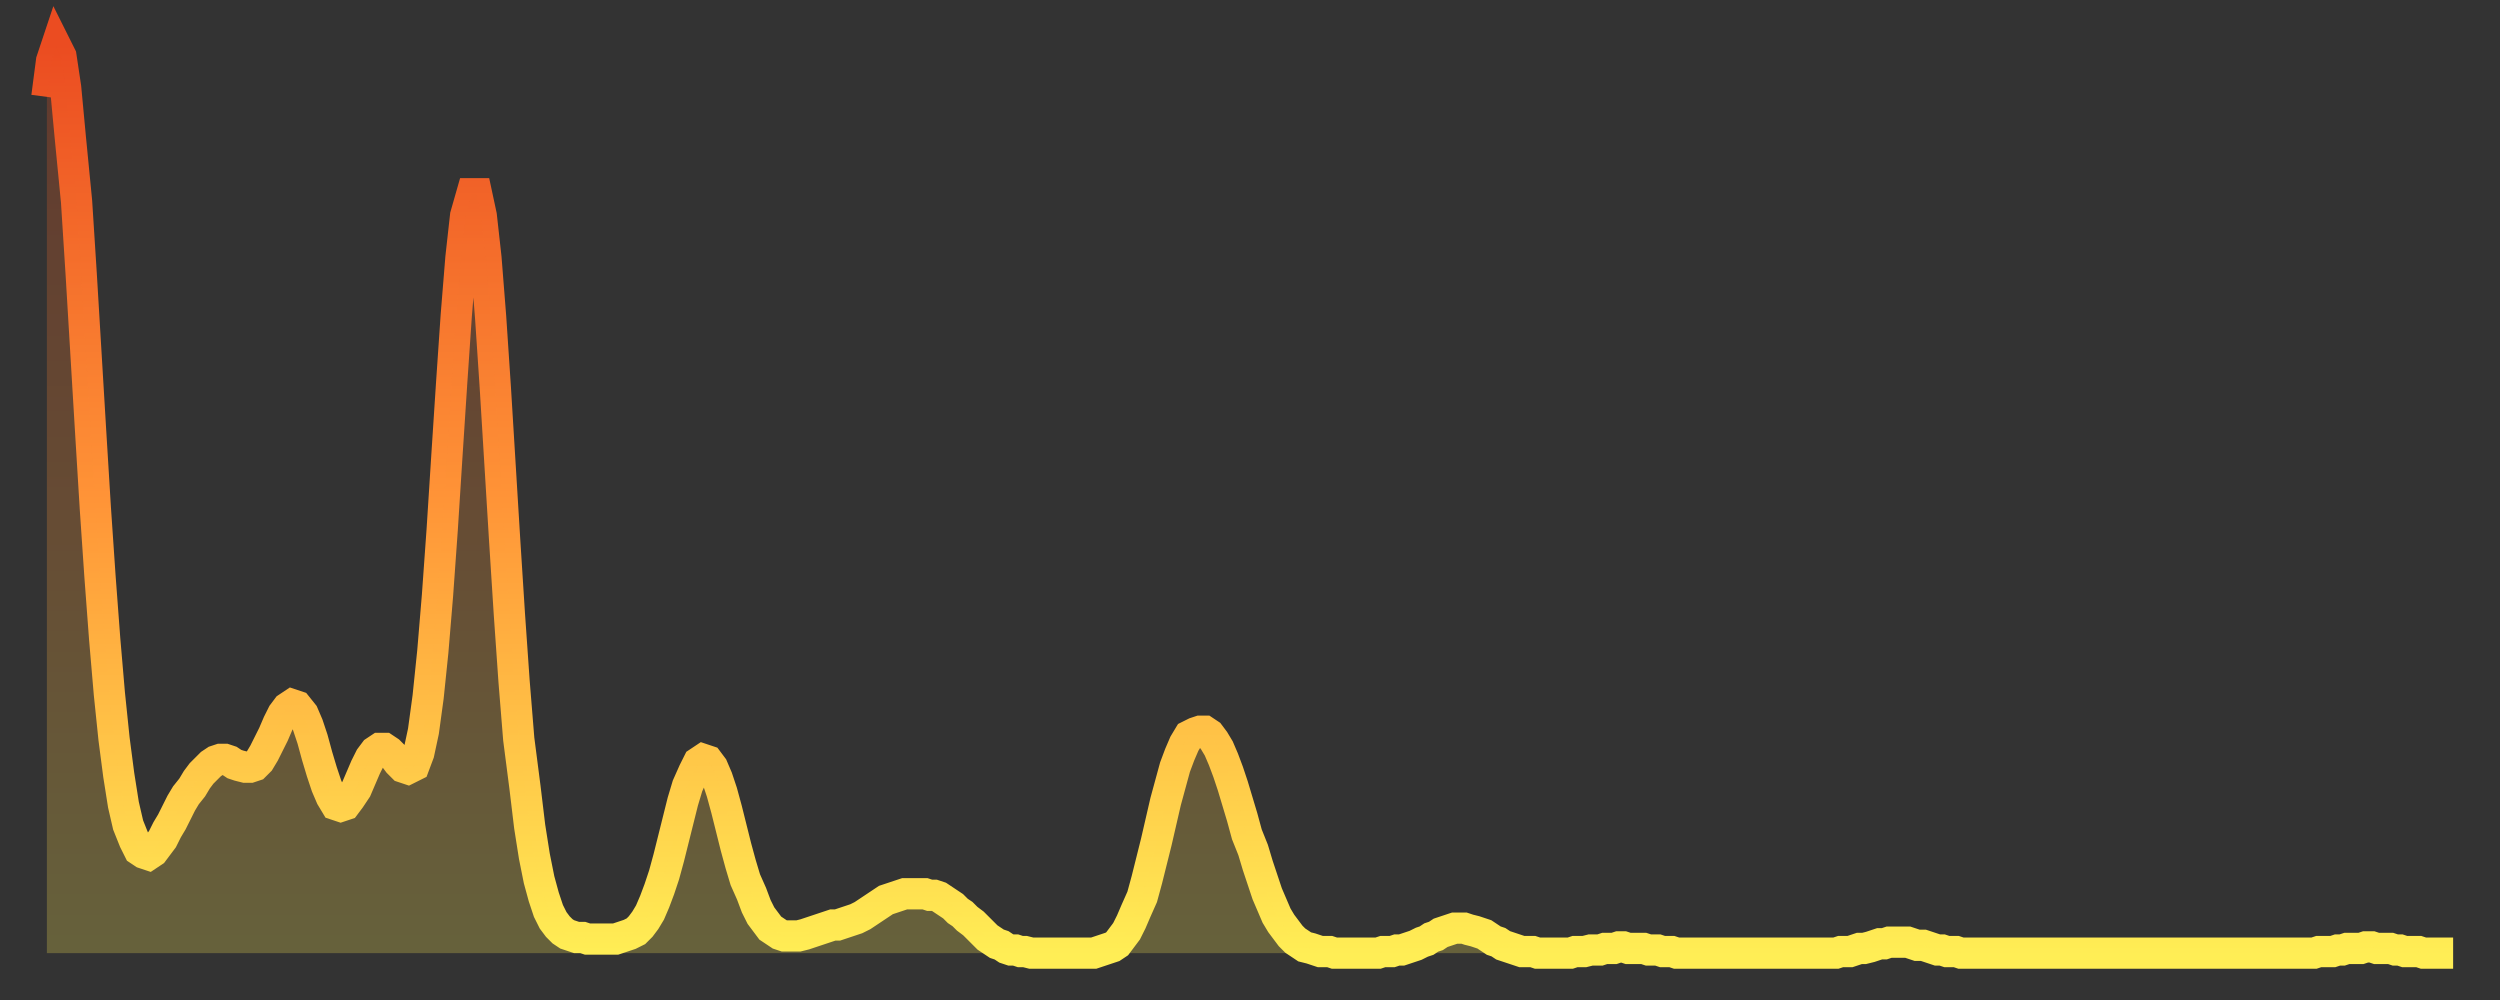
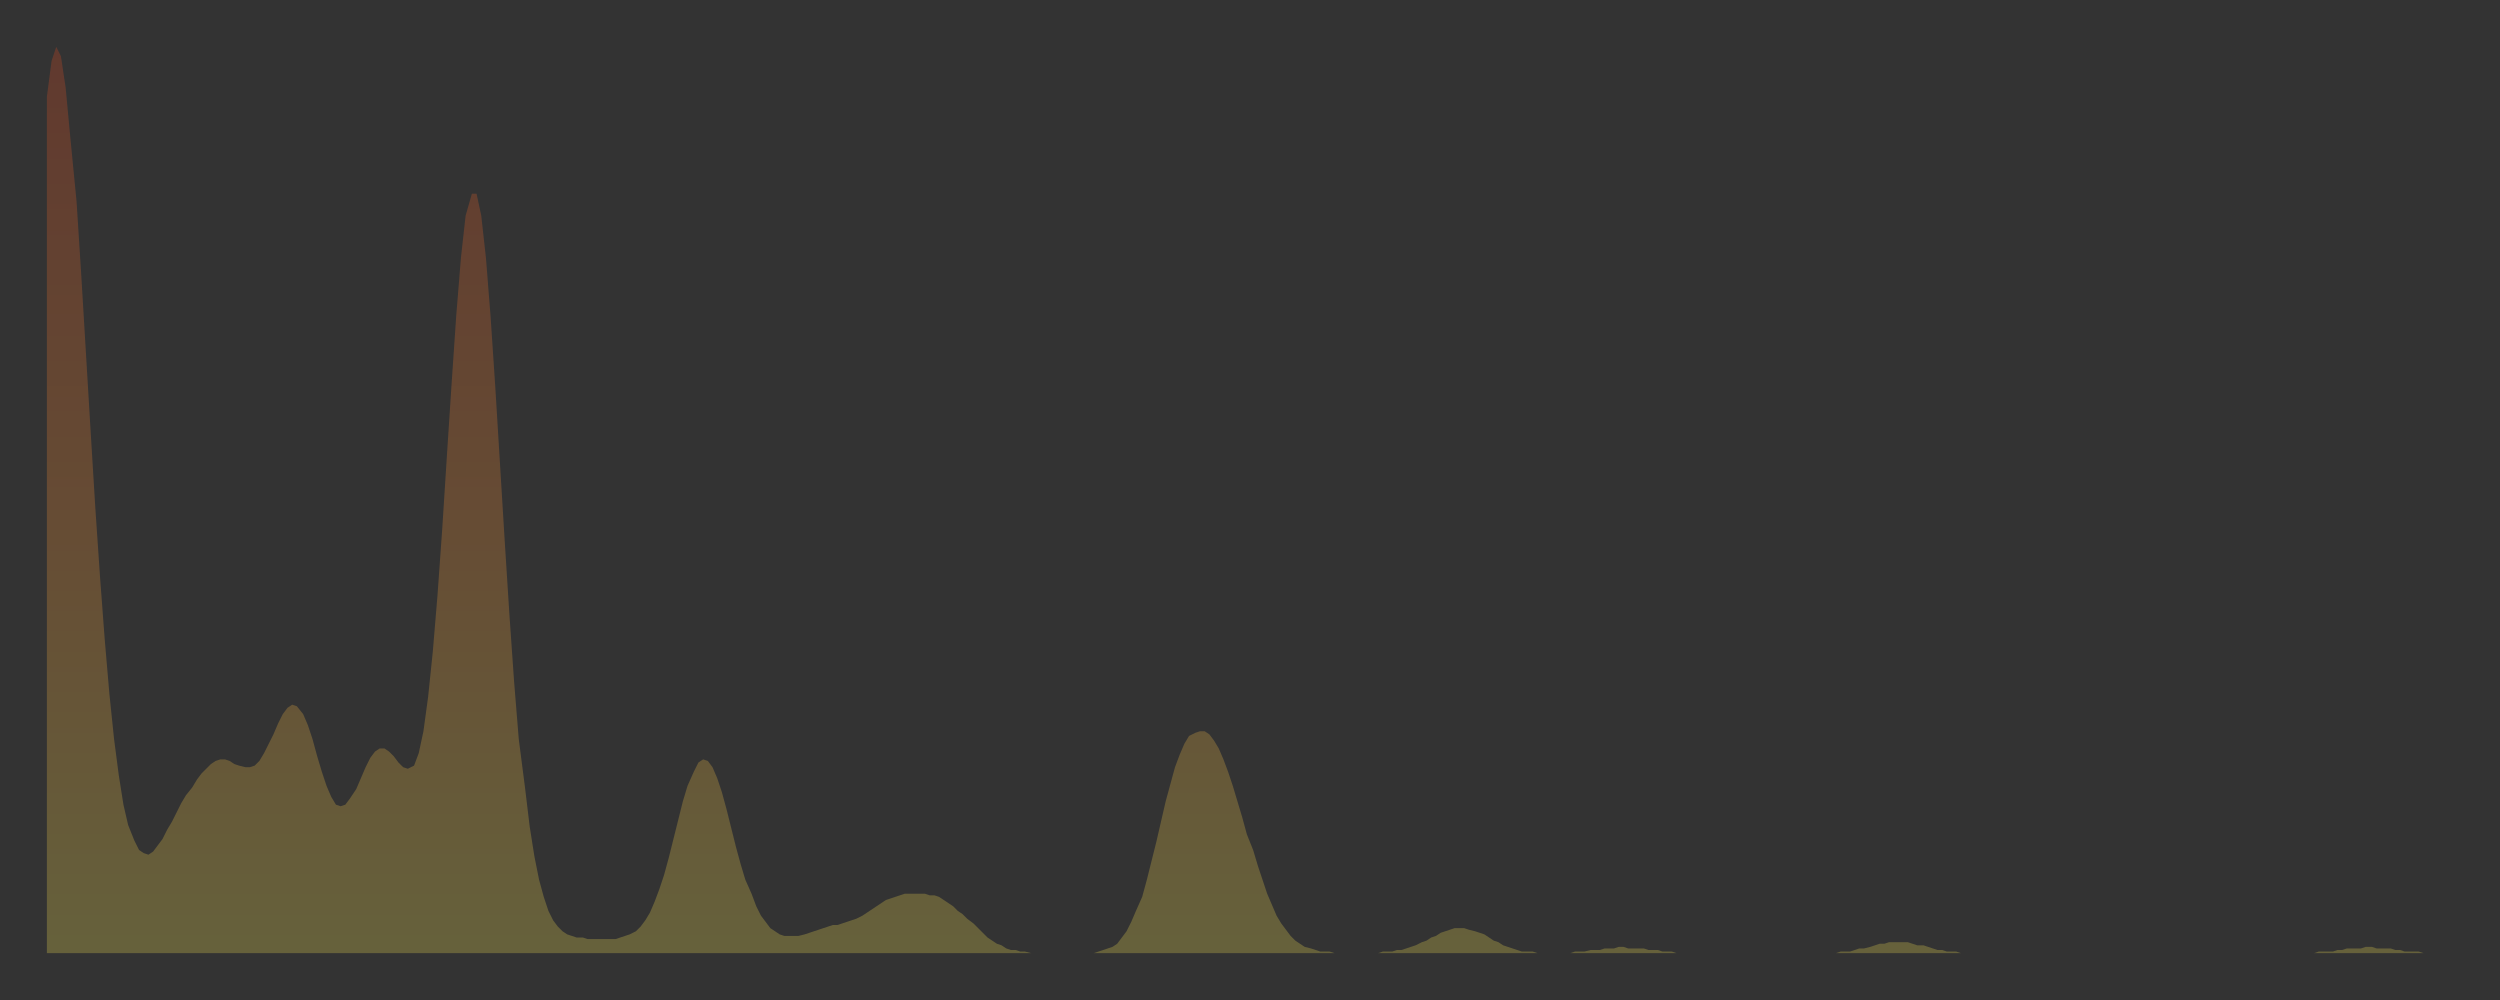
<svg xmlns="http://www.w3.org/2000/svg" baseProfile="full" height="64" version="1.1" width="160">
  <rect width="100%" height="100%" fill="#333333" stroke="none" />
  <defs>
    <linearGradient id="id3006926" x1="0" x2="0" y1="0" y2="1">
      <stop offset="0%" stop-color="#eb4c21" />
      <stop offset="50%" stop-color="#ff9437" />
      <stop offset="100%" stop-color="#ffee55" />
    </linearGradient>
  </defs>
  <g transform="translate(3,3)">
    <g>
-       <path d="M 0.0 3.2 0.3 0.9 0.6 0.0 0.9 0.6 1.2 2.6 1.5 5.8 1.9 9.9 2.2 14.6 2.5 19.6 2.8 24.6 3.1 29.5 3.4 33.9 3.7 37.9 4.0 41.4 4.3 44.3 4.6 46.6 4.9 48.5 5.2 49.8 5.6 50.8 5.9 51.4 6.2 51.6 6.5 51.7 6.8 51.5 7.1 51.1 7.4 50.7 7.7 50.1 8.0 49.6 8.3 49.0 8.6 48.4 8.9 47.9 9.3 47.4 9.6 46.9 9.9 46.5 10.2 46.2 10.5 45.9 10.8 45.7 11.1 45.6 11.4 45.6 11.7 45.7 12.0 45.9 12.3 46.0 12.7 46.1 13.0 46.1 13.3 46.0 13.6 45.7 13.9 45.2 14.2 44.6 14.5 44.0 14.8 43.3 15.1 42.7 15.4 42.3 15.7 42.1 16.0 42.2 16.4 42.7 16.7 43.4 17.0 44.3 17.3 45.4 17.6 46.4 17.9 47.3 18.2 48.0 18.5 48.5 18.8 48.6 19.1 48.5 19.4 48.1 19.8 47.5 20.1 46.8 20.4 46.1 20.7 45.5 21.0 45.1 21.3 44.9 21.6 44.9 21.9 45.1 22.2 45.4 22.5 45.8 22.8 46.1 23.1 46.2 23.5 46.0 23.8 45.2 24.1 43.8 24.4 41.6 24.7 38.7 25.0 35.1 25.3 30.9 25.6 26.2 25.9 21.6 26.2 17.2 26.5 13.5 26.8 10.8 27.2 9.4 27.5 9.4 27.8 10.8 28.1 13.5 28.4 17.3 28.7 21.8 29.0 26.7 29.3 31.6 29.6 36.3 29.9 40.6 30.2 44.3 30.6 47.4 30.9 49.9 31.2 51.8 31.5 53.3 31.8 54.4 32.1 55.3 32.4 55.9 32.7 56.3 33.0 56.6 33.3 56.8 33.6 56.9 33.9 57.0 34.3 57.0 34.6 57.1 34.9 57.1 35.2 57.1 35.5 57.1 35.8 57.1 36.1 57.1 36.4 57.1 36.7 57.0 37.0 56.9 37.3 56.8 37.7 56.6 38.0 56.3 38.3 55.9 38.6 55.4 38.9 54.7 39.2 53.9 39.5 53.0 39.8 51.9 40.1 50.7 40.4 49.5 40.7 48.3 41.0 47.3 41.4 46.4 41.7 45.8 42.0 45.6 42.3 45.7 42.6 46.1 42.9 46.8 43.2 47.7 43.5 48.8 43.8 50.0 44.1 51.2 44.4 52.3 44.7 53.3 45.1 54.2 45.4 55.0 45.7 55.6 46.0 56.0 46.3 56.4 46.6 56.6 46.9 56.8 47.2 56.9 47.5 56.9 47.8 56.9 48.1 56.9 48.5 56.8 48.8 56.7 49.1 56.6 49.4 56.5 49.7 56.4 50.0 56.3 50.3 56.2 50.6 56.2 50.9 56.1 51.2 56.0 51.5 55.9 51.8 55.8 52.2 55.6 52.5 55.4 52.8 55.2 53.1 55.0 53.4 54.8 53.7 54.6 54.0 54.5 54.3 54.4 54.6 54.3 54.9 54.2 55.2 54.2 55.6 54.2 55.9 54.2 56.2 54.2 56.5 54.3 56.8 54.3 57.1 54.4 57.4 54.6 57.7 54.8 58.0 55.0 58.3 55.3 58.6 55.5 58.9 55.8 59.3 56.1 59.6 56.4 59.9 56.7 60.2 57.0 60.5 57.2 60.8 57.4 61.1 57.5 61.4 57.7 61.7 57.8 62.0 57.8 62.3 57.9 62.6 57.9 63.0 58.0 63.3 58.0 63.6 58.0 63.9 58.0 64.2 58.0 64.5 58.0 64.8 58.0 65.1 58.0 65.4 58.0 65.7 58.0 66.0 58.0 66.4 58.0 66.7 58.0 67.0 58.0 67.3 57.9 67.6 57.8 67.9 57.7 68.2 57.6 68.5 57.4 68.8 57.0 69.1 56.6 69.4 56.0 69.7 55.3 70.1 54.4 70.4 53.3 70.7 52.1 71.0 50.9 71.3 49.6 71.6 48.3 71.9 47.2 72.2 46.1 72.5 45.3 72.8 44.6 73.1 44.1 73.5 43.9 73.8 43.8 74.1 43.8 74.4 44.0 74.7 44.4 75.0 44.9 75.3 45.6 75.6 46.4 75.9 47.3 76.2 48.3 76.5 49.3 76.8 50.4 77.2 51.4 77.5 52.4 77.8 53.3 78.1 54.2 78.4 54.9 78.7 55.6 79.0 56.1 79.3 56.5 79.6 56.9 79.9 57.2 80.2 57.4 80.5 57.6 80.9 57.7 81.2 57.8 81.5 57.9 81.8 57.9 82.1 57.9 82.4 58.0 82.7 58.0 83.0 58.0 83.3 58.0 83.6 58.0 83.9 58.0 84.3 58.0 84.6 58.0 84.9 58.0 85.2 58.0 85.5 57.9 85.8 57.9 86.1 57.9 86.4 57.8 86.7 57.8 87.0 57.7 87.3 57.6 87.6 57.5 88.0 57.3 88.3 57.2 88.6 57.0 88.9 56.9 89.2 56.7 89.5 56.6 89.8 56.5 90.1 56.4 90.4 56.4 90.7 56.4 91.0 56.5 91.4 56.6 91.7 56.7 92.0 56.8 92.3 57.0 92.6 57.2 92.9 57.3 93.2 57.5 93.5 57.6 93.8 57.7 94.1 57.8 94.4 57.9 94.7 57.9 95.1 57.9 95.4 58.0 95.7 58.0 96.0 58.0 96.3 58.0 96.6 58.0 96.9 58.0 97.2 58.0 97.5 58.0 97.8 57.9 98.1 57.9 98.4 57.9 98.8 57.8 99.1 57.8 99.4 57.8 99.7 57.7 100.0 57.7 100.3 57.7 100.6 57.6 100.9 57.6 101.2 57.7 101.5 57.7 101.8 57.7 102.2 57.7 102.5 57.8 102.8 57.8 103.1 57.8 103.4 57.9 103.7 57.9 104.0 57.9 104.3 58.0 104.6 58.0 104.9 58.0 105.2 58.0 105.5 58.0 105.9 58.0 106.2 58.0 106.5 58.0 106.8 58.0 107.1 58.0 107.4 58.0 107.7 58.0 108.0 58.0 108.3 58.0 108.6 58.0 108.9 58.0 109.3 58.0 109.6 58.0 109.9 58.0 110.2 58.0 110.5 58.0 110.8 58.0 111.1 58.0 111.4 58.0 111.7 58.0 112.0 58.0 112.3 58.0 112.6 58.0 113.0 58.0 113.3 58.0 113.6 58.0 113.9 58.0 114.2 58.0 114.5 58.0 114.8 57.9 115.1 57.9 115.4 57.9 115.7 57.8 116.0 57.7 116.3 57.7 116.7 57.6 117.0 57.5 117.3 57.4 117.6 57.4 117.9 57.3 118.2 57.3 118.5 57.3 118.8 57.3 119.1 57.3 119.4 57.4 119.7 57.5 120.1 57.5 120.4 57.6 120.7 57.7 121.0 57.8 121.3 57.8 121.6 57.9 121.9 57.9 122.2 57.9 122.5 58.0 122.8 58.0 123.1 58.0 123.4 58.0 123.8 58.0 124.1 58.0 124.4 58.0 124.7 58.0 125.0 58.0 125.3 58.0 125.6 58.0 125.9 58.0 126.2 58.0 126.5 58.0 126.8 58.0 127.2 58.0 127.5 58.0 127.8 58.0 128.1 58.0 128.4 58.0 128.7 58.0 129.0 58.0 129.3 58.0 129.6 58.0 129.9 58.0 130.2 58.0 130.5 58.0 130.9 58.0 131.2 58.0 131.5 58.0 131.8 58.0 132.1 58.0 132.4 58.0 132.7 58.0 133.0 58.0 133.3 58.0 133.6 58.0 133.9 58.0 134.2 58.0 134.6 58.0 134.9 58.0 135.2 58.0 135.5 58.0 135.8 58.0 136.1 58.0 136.4 58.0 136.7 58.0 137.0 58.0 137.3 58.0 137.6 58.0 138.0 58.0 138.3 58.0 138.6 58.0 138.9 58.0 139.2 58.0 139.5 58.0 139.8 58.0 140.1 58.0 140.4 58.0 140.7 58.0 141.0 58.0 141.3 58.0 141.7 58.0 142.0 58.0 142.3 58.0 142.6 58.0 142.9 58.0 143.2 58.0 143.5 58.0 143.8 58.0 144.1 58.0 144.4 58.0 144.7 58.0 145.1 58.0 145.4 57.9 145.7 57.9 146.0 57.9 146.3 57.9 146.6 57.8 146.9 57.8 147.2 57.7 147.5 57.7 147.8 57.7 148.1 57.7 148.4 57.6 148.8 57.6 149.1 57.7 149.4 57.7 149.7 57.7 150.0 57.7 150.3 57.8 150.6 57.8 150.9 57.9 151.2 57.9 151.5 57.9 151.8 57.9 152.1 58.0 152.5 58.0 152.8 58.0 153.1 58.0 153.4 58.0 153.7 58.0 154.0 58.0" fill="none" id="graph-curve" opacity="1" stroke="url(#id3006926)" stroke-width="2" />
      <path d="M 0 58 L 0.0 3.2 0.3 0.9 0.6 0.0 0.9 0.6 1.2 2.6 1.5 5.8 1.9 9.9 2.2 14.6 2.5 19.6 2.8 24.6 3.1 29.5 3.4 33.9 3.7 37.9 4.0 41.4 4.3 44.3 4.6 46.6 4.9 48.5 5.2 49.8 5.6 50.8 5.9 51.4 6.2 51.6 6.5 51.7 6.8 51.5 7.1 51.1 7.4 50.7 7.7 50.1 8.0 49.6 8.3 49.0 8.6 48.4 8.9 47.9 9.3 47.4 9.6 46.9 9.9 46.5 10.2 46.2 10.5 45.9 10.8 45.7 11.1 45.6 11.4 45.6 11.7 45.7 12.0 45.9 12.3 46.0 12.7 46.1 13.0 46.1 13.3 46.0 13.6 45.7 13.9 45.2 14.2 44.6 14.5 44.0 14.8 43.3 15.1 42.7 15.4 42.3 15.7 42.1 16.0 42.2 16.4 42.7 16.7 43.4 17.0 44.3 17.3 45.4 17.6 46.4 17.9 47.3 18.2 48.0 18.5 48.5 18.8 48.6 19.1 48.5 19.4 48.1 19.8 47.5 20.1 46.8 20.4 46.1 20.7 45.5 21.0 45.1 21.3 44.9 21.6 44.9 21.9 45.1 22.2 45.4 22.5 45.8 22.8 46.1 23.1 46.2 23.5 46.0 23.8 45.2 24.1 43.8 24.4 41.6 24.7 38.7 25.0 35.1 25.3 30.9 25.6 26.2 25.9 21.6 26.2 17.2 26.5 13.5 26.8 10.8 27.2 9.4 27.5 9.4 27.8 10.8 28.1 13.5 28.4 17.3 28.7 21.8 29.0 26.7 29.3 31.6 29.6 36.3 29.9 40.6 30.2 44.3 30.6 47.4 30.9 49.9 31.2 51.8 31.5 53.3 31.8 54.4 32.1 55.3 32.4 55.9 32.7 56.3 33.0 56.6 33.3 56.8 33.6 56.9 33.9 57.0 34.3 57.0 34.6 57.1 34.9 57.1 35.2 57.1 35.5 57.1 35.8 57.1 36.1 57.1 36.4 57.1 36.7 57.0 37.0 56.9 37.3 56.8 37.7 56.6 38.0 56.3 38.3 55.9 38.6 55.4 38.9 54.7 39.2 53.9 39.5 53.0 39.8 51.9 40.1 50.7 40.4 49.5 40.7 48.3 41.0 47.3 41.4 46.4 41.7 45.8 42.0 45.6 42.3 45.7 42.6 46.1 42.9 46.8 43.2 47.7 43.5 48.8 43.8 50.0 44.1 51.2 44.4 52.3 44.7 53.3 45.1 54.2 45.4 55.0 45.7 55.6 46.0 56.0 46.3 56.4 46.6 56.6 46.9 56.8 47.2 56.9 47.5 56.9 47.8 56.9 48.1 56.9 48.5 56.8 48.8 56.7 49.1 56.6 49.4 56.5 49.7 56.4 50.0 56.3 50.3 56.2 50.6 56.2 50.9 56.1 51.2 56.0 51.5 55.9 51.8 55.8 52.2 55.6 52.5 55.4 52.8 55.2 53.1 55.0 53.4 54.8 53.7 54.6 54.0 54.5 54.3 54.4 54.6 54.3 54.9 54.2 55.2 54.2 55.6 54.2 55.9 54.2 56.2 54.2 56.5 54.3 56.8 54.3 57.1 54.4 57.4 54.6 57.7 54.8 58.0 55.0 58.3 55.3 58.6 55.5 58.9 55.8 59.3 56.1 59.6 56.4 59.9 56.7 60.2 57.0 60.5 57.2 60.8 57.4 61.1 57.5 61.4 57.7 61.7 57.8 62.0 57.8 62.3 57.9 62.6 57.9 63.0 58.0 63.3 58.0 63.6 58.0 63.9 58.0 64.2 58.0 64.5 58.0 64.8 58.0 65.1 58.0 65.4 58.0 65.7 58.0 66.0 58.0 66.4 58.0 66.7 58.0 67.0 58.0 67.3 57.9 67.6 57.8 67.9 57.7 68.2 57.6 68.5 57.4 68.8 57.0 69.1 56.6 69.4 56.0 69.7 55.3 70.1 54.4 70.4 53.3 70.7 52.1 71.0 50.9 71.3 49.6 71.6 48.3 71.9 47.2 72.2 46.1 72.5 45.3 72.8 44.6 73.1 44.1 73.5 43.9 73.8 43.8 74.1 43.8 74.4 44.0 74.7 44.4 75.0 44.9 75.3 45.6 75.6 46.4 75.9 47.3 76.2 48.3 76.5 49.3 76.8 50.4 77.2 51.4 77.5 52.4 77.8 53.3 78.1 54.2 78.4 54.9 78.7 55.6 79.0 56.1 79.3 56.5 79.6 56.9 79.9 57.2 80.2 57.4 80.5 57.6 80.9 57.7 81.2 57.8 81.5 57.9 81.8 57.9 82.1 57.9 82.4 58.0 82.7 58.0 83.0 58.0 83.3 58.0 83.6 58.0 83.9 58.0 84.3 58.0 84.6 58.0 84.9 58.0 85.2 58.0 85.5 57.9 85.8 57.9 86.1 57.9 86.4 57.8 86.7 57.8 87.0 57.7 87.3 57.6 87.6 57.5 88.0 57.3 88.3 57.2 88.6 57.0 88.9 56.9 89.2 56.7 89.5 56.6 89.8 56.5 90.1 56.4 90.4 56.4 90.7 56.4 91.0 56.5 91.4 56.6 91.7 56.7 92.0 56.8 92.3 57.0 92.6 57.2 92.9 57.3 93.2 57.5 93.5 57.6 93.8 57.7 94.1 57.8 94.4 57.9 94.7 57.9 95.1 57.9 95.4 58.0 95.7 58.0 96.0 58.0 96.3 58.0 96.6 58.0 96.9 58.0 97.2 58.0 97.5 58.0 97.8 57.9 98.1 57.9 98.4 57.9 98.8 57.8 99.1 57.8 99.4 57.8 99.7 57.7 100.0 57.7 100.3 57.7 100.6 57.6 100.9 57.6 101.2 57.7 101.5 57.7 101.8 57.7 102.2 57.7 102.5 57.8 102.8 57.8 103.1 57.8 103.4 57.9 103.7 57.9 104.0 57.9 104.3 58.0 104.6 58.0 104.9 58.0 105.2 58.0 105.5 58.0 105.9 58.0 106.2 58.0 106.5 58.0 106.8 58.0 107.1 58.0 107.4 58.0 107.7 58.0 108.0 58.0 108.3 58.0 108.6 58.0 108.9 58.0 109.3 58.0 109.6 58.0 109.9 58.0 110.2 58.0 110.5 58.0 110.8 58.0 111.1 58.0 111.4 58.0 111.7 58.0 112.0 58.0 112.3 58.0 112.6 58.0 113.0 58.0 113.3 58.0 113.6 58.0 113.9 58.0 114.2 58.0 114.5 58.0 114.8 57.9 115.1 57.9 115.4 57.9 115.7 57.8 116.0 57.7 116.3 57.7 116.7 57.6 117.0 57.5 117.3 57.4 117.6 57.4 117.9 57.3 118.2 57.3 118.5 57.3 118.8 57.3 119.1 57.3 119.4 57.4 119.7 57.5 120.1 57.5 120.4 57.6 120.7 57.7 121.0 57.8 121.3 57.8 121.6 57.9 121.9 57.9 122.2 57.9 122.5 58.0 122.8 58.0 123.1 58.0 123.4 58.0 123.8 58.0 124.1 58.0 124.4 58.0 124.7 58.0 125.0 58.0 125.3 58.0 125.6 58.0 125.9 58.0 126.2 58.0 126.5 58.0 126.8 58.0 127.2 58.0 127.5 58.0 127.8 58.0 128.1 58.0 128.4 58.0 128.7 58.0 129.0 58.0 129.3 58.0 129.6 58.0 129.9 58.0 130.2 58.0 130.5 58.0 130.9 58.0 131.2 58.0 131.5 58.0 131.8 58.0 132.1 58.0 132.4 58.0 132.7 58.0 133.0 58.0 133.3 58.0 133.6 58.0 133.9 58.0 134.2 58.0 134.6 58.0 134.9 58.0 135.2 58.0 135.5 58.0 135.8 58.0 136.1 58.0 136.4 58.0 136.7 58.0 137.0 58.0 137.3 58.0 137.6 58.0 138.0 58.0 138.3 58.0 138.6 58.0 138.9 58.0 139.2 58.0 139.5 58.0 139.8 58.0 140.1 58.0 140.4 58.0 140.7 58.0 141.0 58.0 141.3 58.0 141.7 58.0 142.0 58.0 142.3 58.0 142.6 58.0 142.9 58.0 143.2 58.0 143.5 58.0 143.8 58.0 144.1 58.0 144.4 58.0 144.7 58.0 145.1 58.0 145.4 57.9 145.7 57.9 146.0 57.9 146.3 57.9 146.6 57.8 146.9 57.8 147.2 57.7 147.5 57.7 147.8 57.7 148.1 57.7 148.4 57.6 148.8 57.6 149.1 57.7 149.4 57.7 149.7 57.7 150.0 57.7 150.3 57.8 150.6 57.8 150.9 57.9 151.2 57.9 151.5 57.9 151.8 57.9 152.1 58.0 152.5 58.0 152.8 58.0 153.1 58.0 153.4 58.0 153.7 58.0 154.0 58.0 154 58" fill="url(#id3006926)" fill-opacity=".25" id="graph-shadow" />
    </g>
  </g>
</svg>